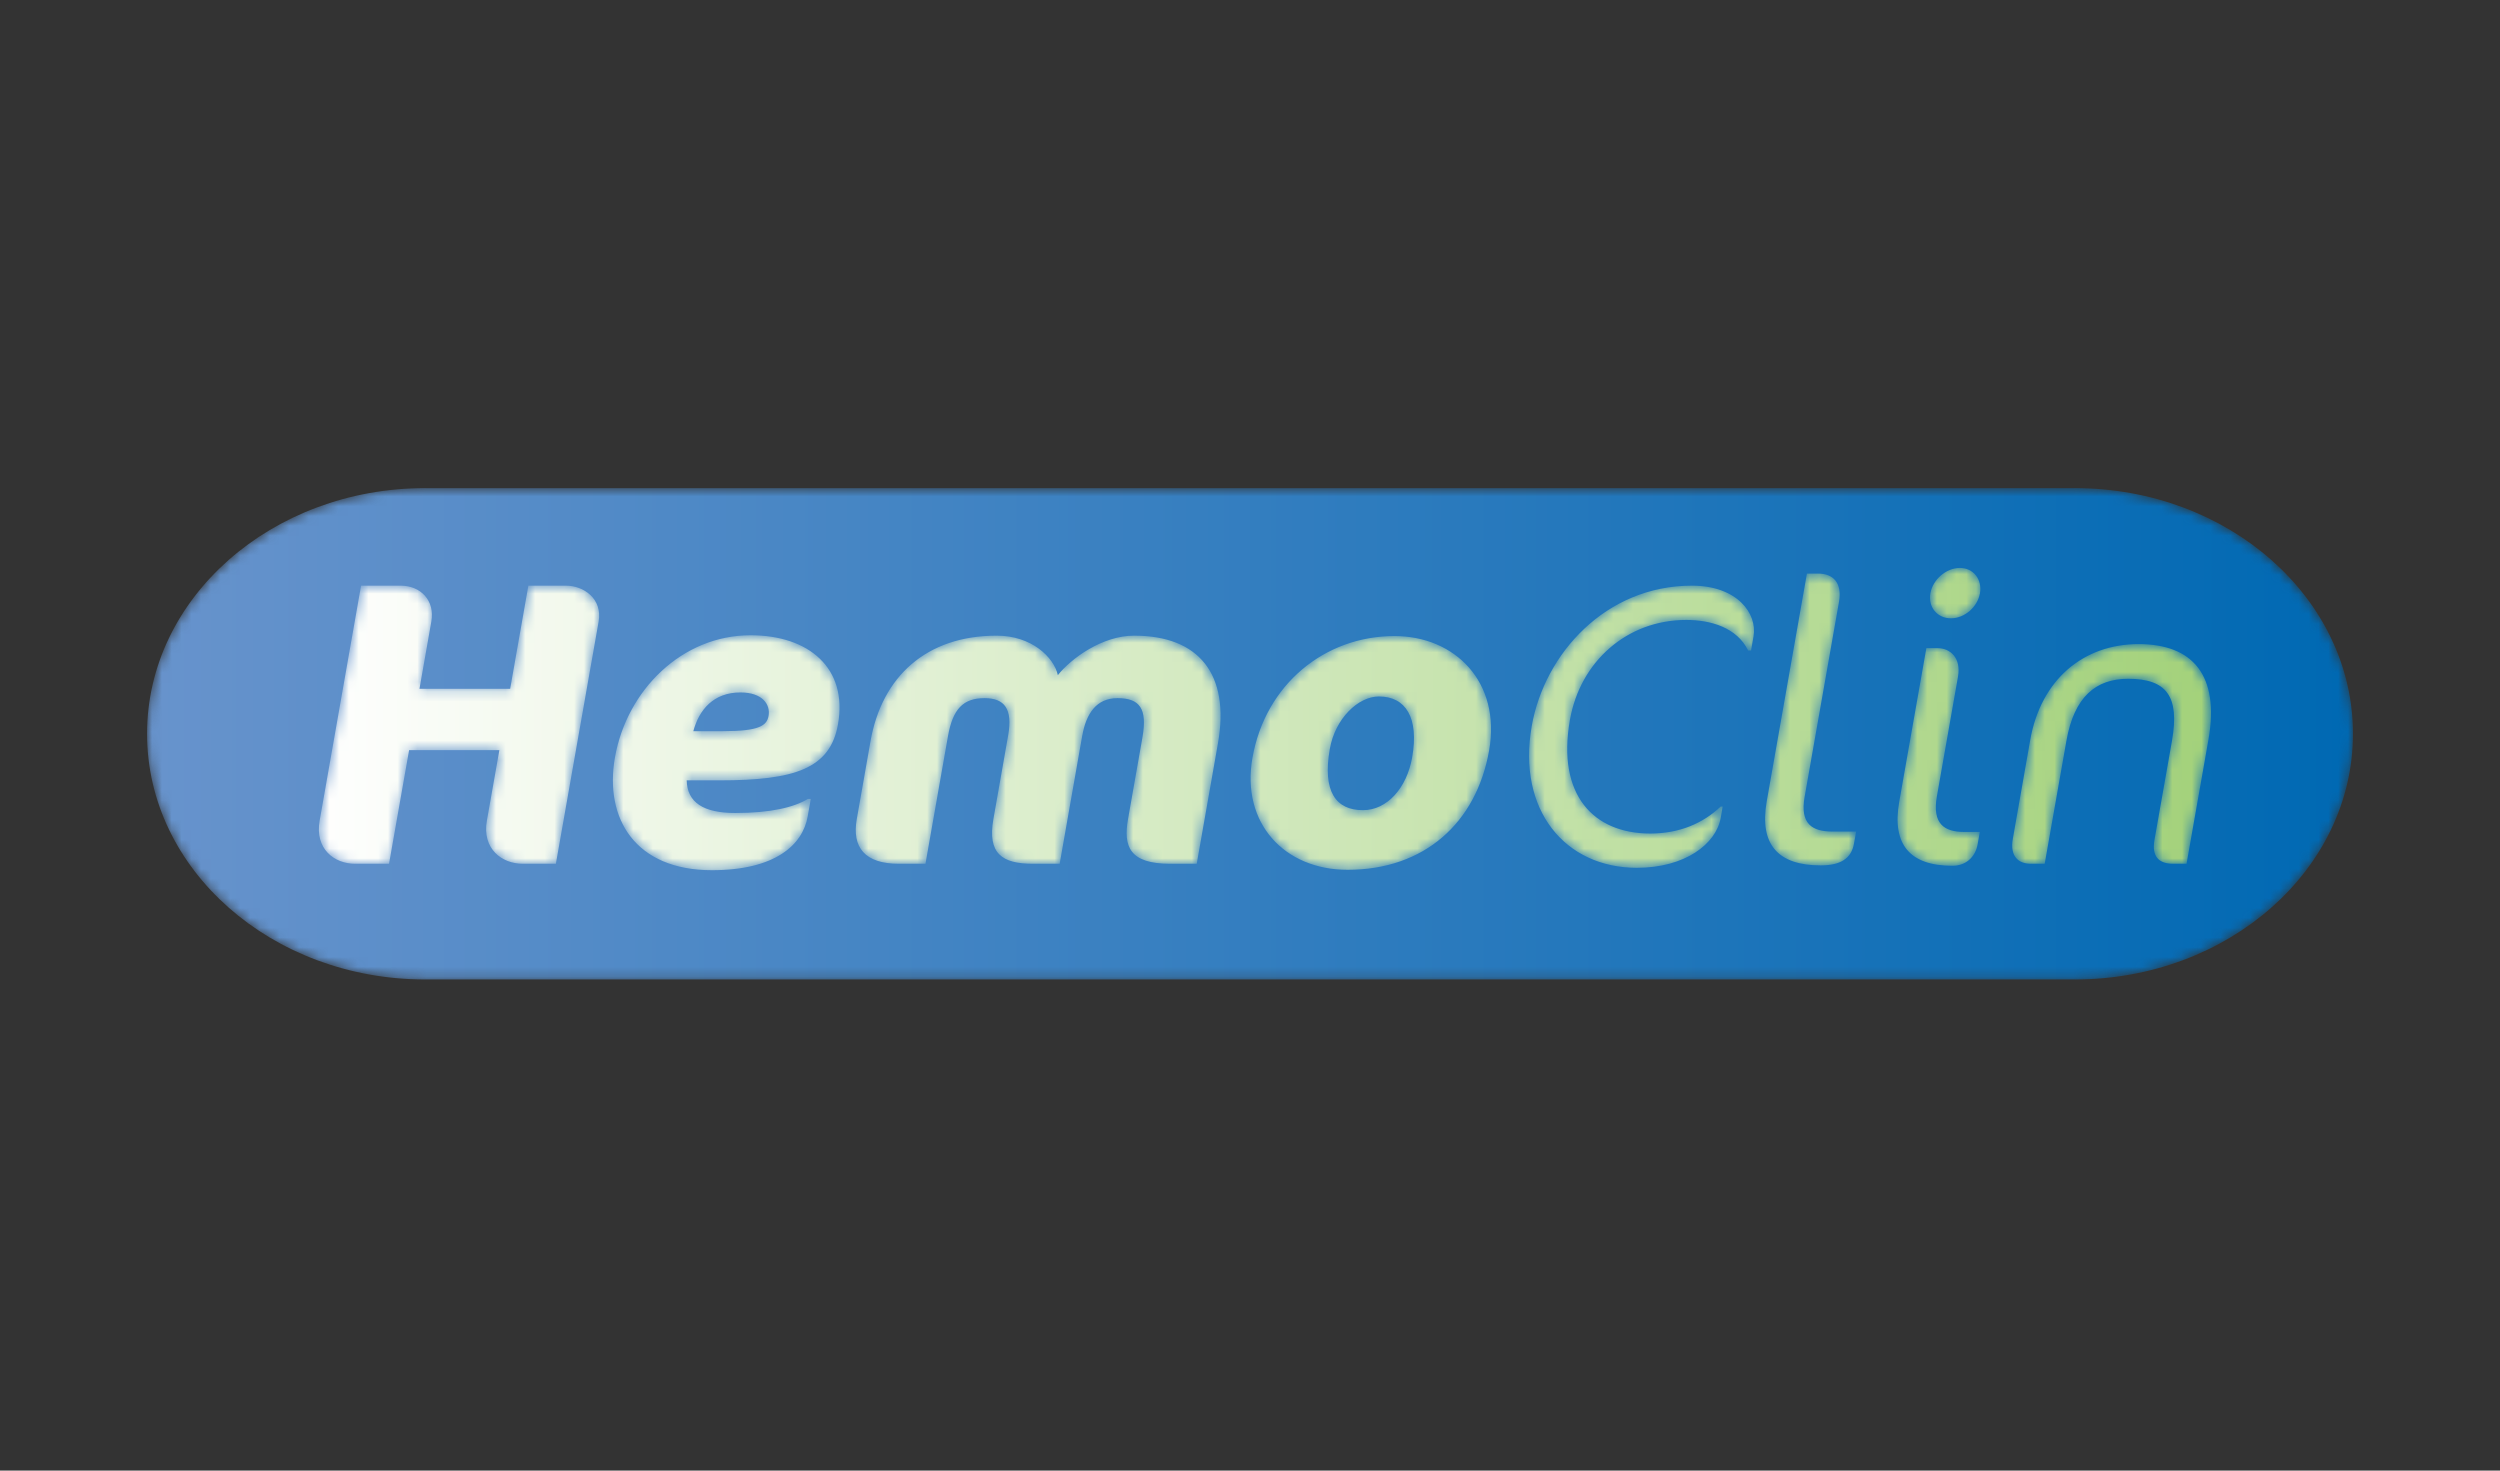
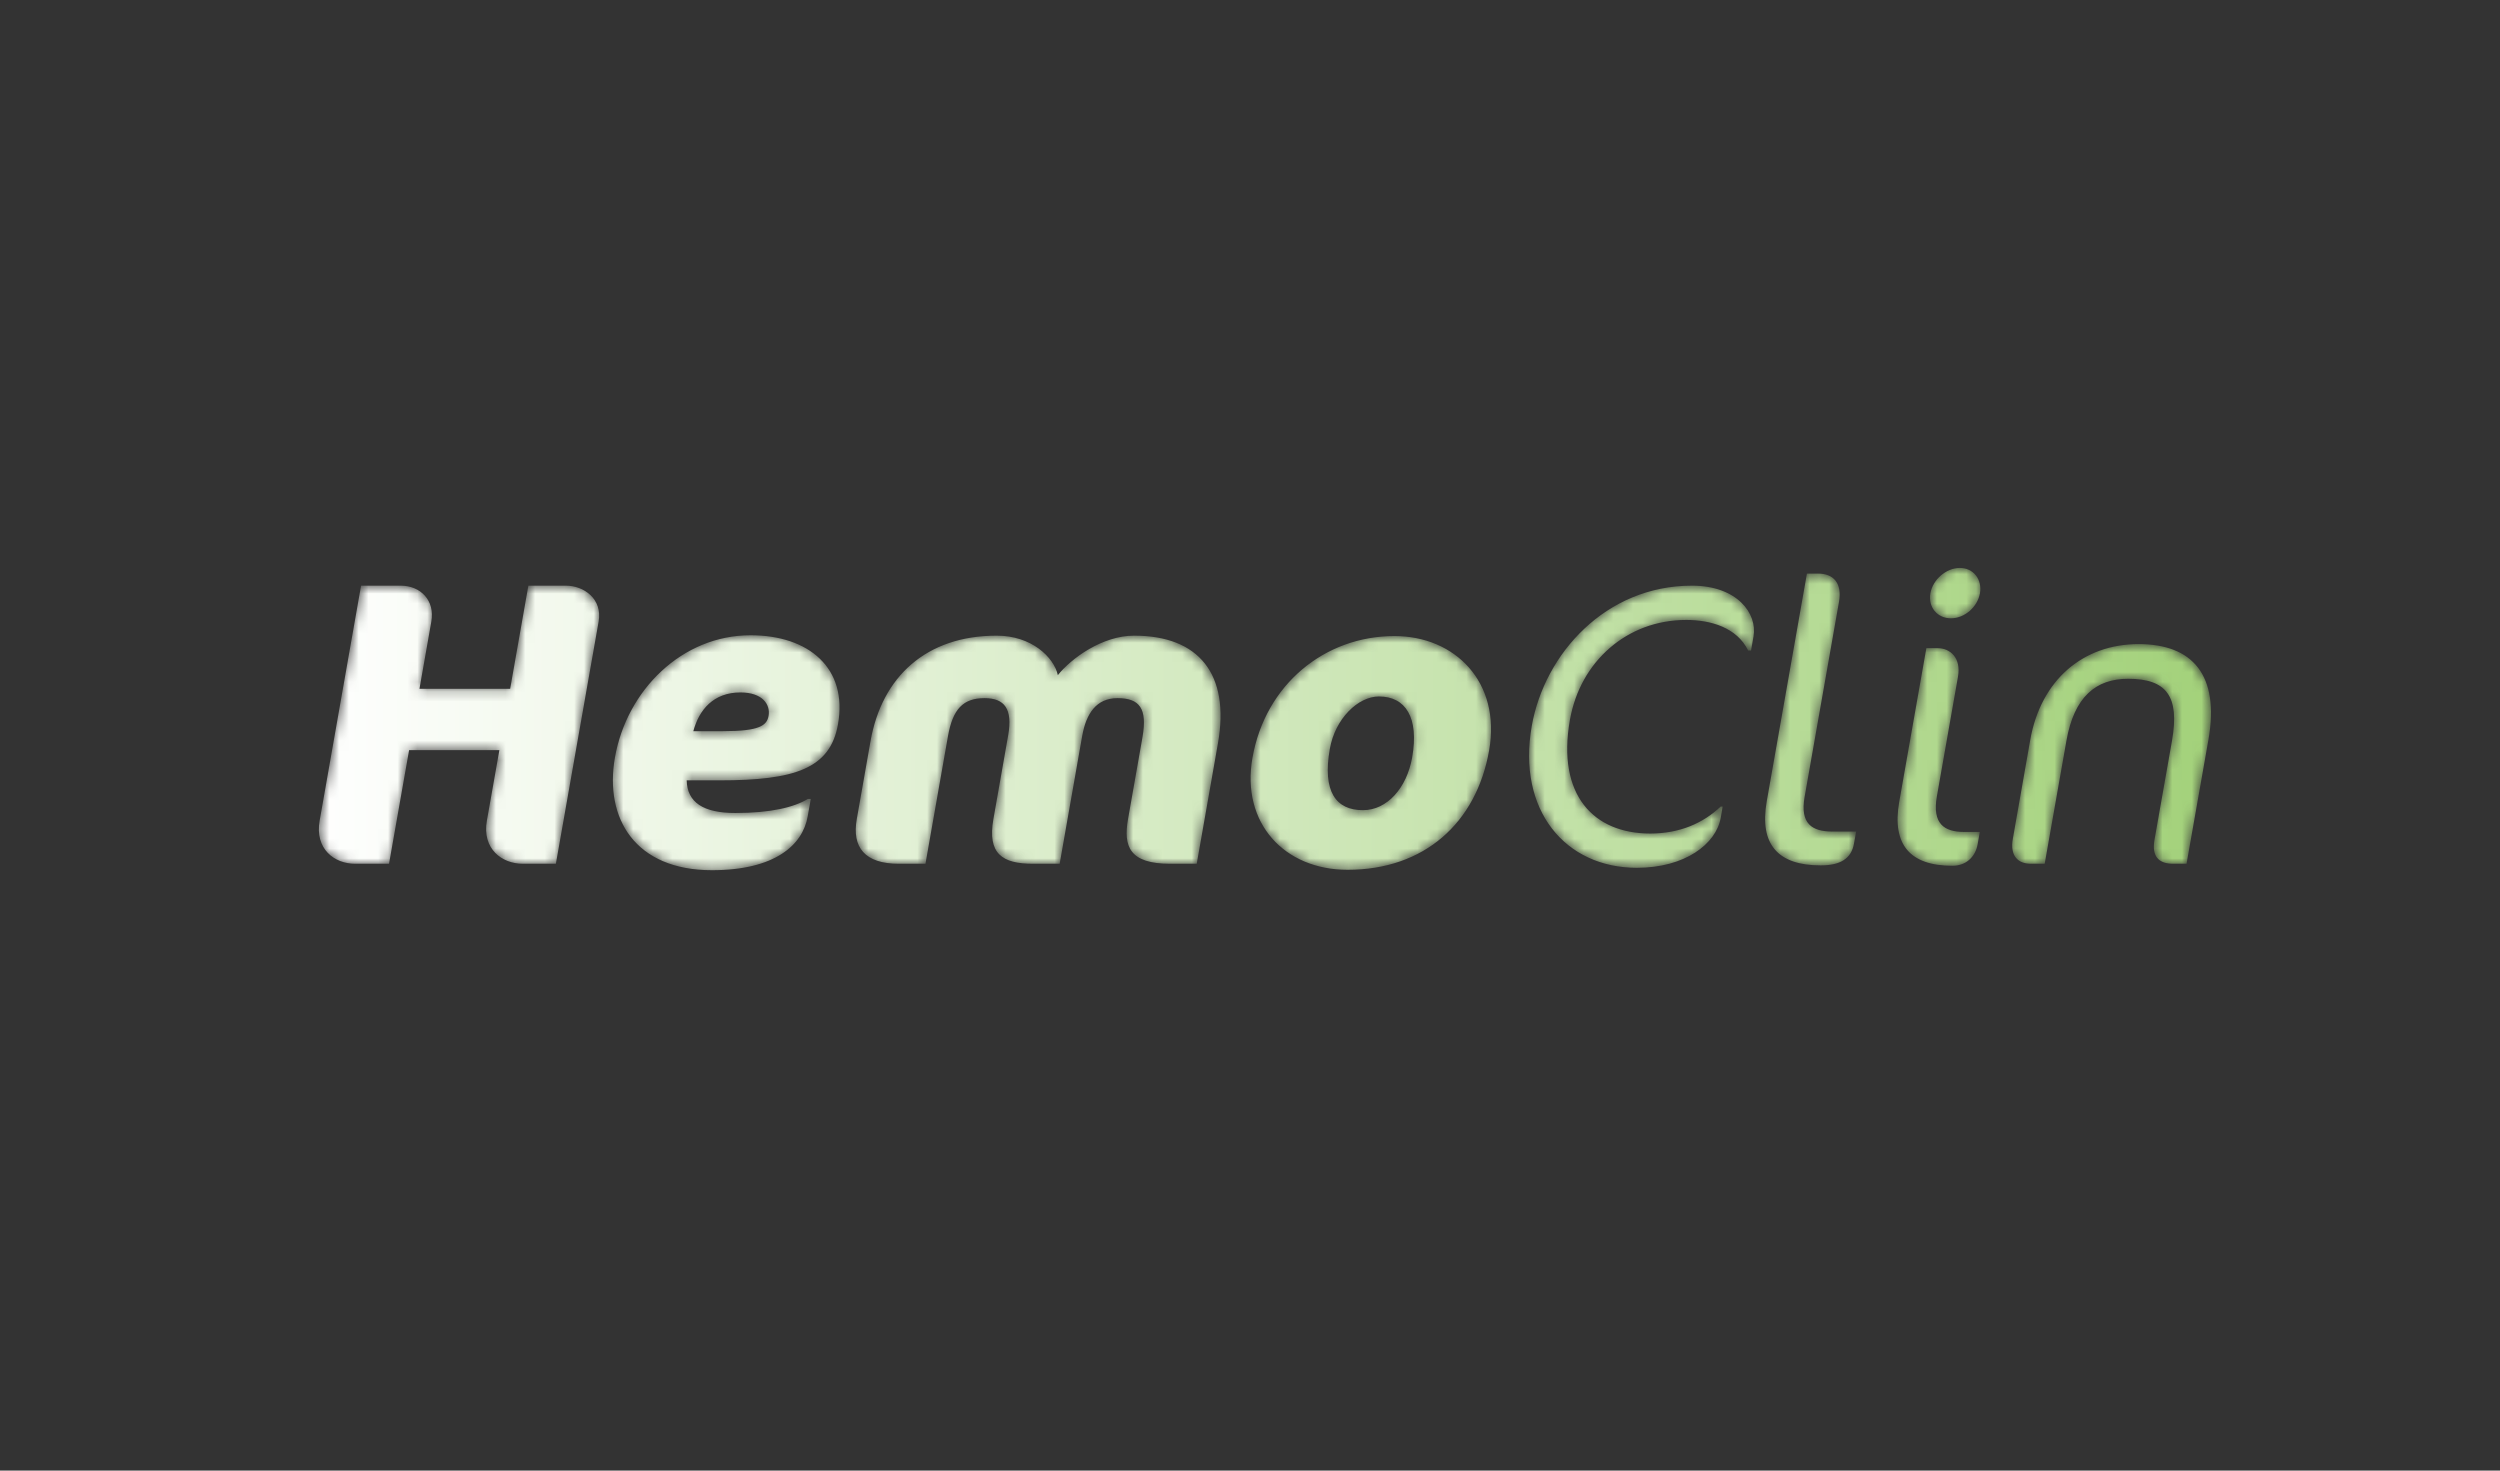
<svg xmlns="http://www.w3.org/2000/svg" xmlns:xlink="http://www.w3.org/1999/xlink" width="255" height="150" viewBox="0 0 255 150">
  <rect x="0" y="0" width="255" height="150" fill="#333333" stroke="none" />
  <defs>
-     <path id="hemoclin-a" d="M28.38,0.666 C12.702,0.666 0,11.884 0,25.721 L0,25.721 C0,39.566 12.702,50.786 28.38,50.786 L28.38,50.786 L196.616,50.786 C212.296,50.786 225.002,39.566 225.002,25.725 L225.002,25.725 C225.002,11.884 212.296,0.666 196.616,0.666 L196.616,0.666 L28.38,0.666 Z" />
    <linearGradient id="hemoclin-b" x1="0%" x2="100%" y1="49.998%" y2="49.998%">
      <stop offset="0%" stop-color="#6793CC" />
      <stop offset="100%" stop-color="#0069B3" />
    </linearGradient>
    <path id="hemoclin-d" d="M164.827,3.468 C164.577,4.868 165.532,6.018 166.923,6.018 L166.923,6.018 C168.321,6.018 169.632,4.868 169.884,3.468 L169.884,3.468 C170.13,2.068 169.23,0.879 167.834,0.879 L167.834,0.879 C166.434,0.879 165.073,2.068 164.827,3.468 L164.827,3.468 Z M152.234,1.455 L148.136,24.684 C147.355,29.123 149.325,31.22 153.643,31.22 L153.643,31.22 C155.659,31.22 156.77,30.52 157.036,28.996 L157.036,28.996 L157.257,27.768 L154.83,27.768 C152.775,27.768 151.511,26.986 152,24.23 L152,24.23 L155.507,4.334 C155.848,2.396 154.907,1.455 153.384,1.455 L153.384,1.455 L152.234,1.455 Z M124.17,16.993 C122.657,25.587 127.577,31.466 134.896,31.466 L134.896,31.466 C139.789,31.466 142.97,29.043 143.443,26.368 L143.443,26.368 L143.643,25.218 L143.436,25.218 C141.613,26.945 139.216,27.97 136.25,27.97 L136.25,27.97 C130.496,27.97 126.705,24.066 128.061,16.379 L128.061,16.379 C129.109,10.416 133.887,6.184 139.93,6.184 L139.93,6.184 C142.438,6.184 145.093,6.963 146.243,9.307 L146.243,9.307 L146.536,9.307 L146.786,7.868 C147.2,5.525 145.109,2.686 140.507,2.686 L140.507,2.686 C131.704,2.686 125.468,9.636 124.17,16.993 L124.17,16.993 Z M21.821,2.686 L19.964,13.211 L10.714,13.211 L11.925,6.346 C12.305,4.209 10.845,2.686 8.789,2.686 L8.789,2.686 L4.757,2.686 L0.534,26.654 C0.025,29.536 2.02,31.054 4.157,31.054 L4.157,31.054 L7.611,31.054 L9.657,19.462 L18.864,19.462 L17.591,26.654 C17.086,29.536 19.121,31.054 21.259,31.054 L21.259,31.054 L24.629,31.054 L28.989,6.346 C29.393,4.046 27.491,2.686 25.645,2.686 L25.645,2.686 L21.821,2.686 Z M30.654,20.202 C29.554,26.454 32.736,31.711 40.546,31.711 L40.546,31.711 C46.998,31.711 49.8,29.123 50.309,26.246 L50.309,26.246 L50.63,24.438 L50.337,24.438 C48.914,25.296 46.55,25.875 42.932,25.875 L42.932,25.875 C39.682,25.875 38.025,24.804 37.971,22.546 L37.971,22.546 L41.339,22.546 C48.989,22.546 52.612,21.352 53.404,16.829 L53.404,16.829 C54.421,11.075 50.405,7.746 44.486,7.746 L44.486,7.746 C37.498,7.746 31.866,13.338 30.654,20.202 L30.654,20.202 Z M43.455,13.58 C45.714,13.58 46.523,14.816 46.323,15.966 L46.323,15.966 C46.15,16.952 45.391,17.529 41.693,17.529 L41.693,17.529 L38.648,17.529 C39.236,15.35 40.7,13.58 43.455,13.58 L43.455,13.58 Z M75.829,11.816 C75.42,9.966 73.129,7.786 69.595,7.786 L69.595,7.786 C62.402,7.786 57.879,11.979 56.72,18.555 L56.72,18.555 L55.321,26.489 C54.814,29.37 56.12,31.054 59.612,31.054 L59.612,31.054 L62.327,31.054 L64.618,18.062 C65.111,15.268 66.168,14.161 68.35,14.161 L68.35,14.161 C70.404,14.161 71.232,15.268 70.764,17.938 L70.764,17.938 L69.257,26.489 C68.632,30.027 70.139,31.054 73.302,31.054 L73.302,31.054 L76.016,31.054 L78.312,18.02 C78.713,15.761 79.737,14.161 81.918,14.161 L81.918,14.161 C84.177,14.161 84.975,15.227 84.461,18.146 L84.461,18.146 L82.989,26.489 C82.495,29.286 83.129,31.054 87.282,31.054 L87.282,31.054 L89.996,31.054 L92.162,18.761 C93.407,11.689 90.191,7.786 83.611,7.786 L83.611,7.786 C80.364,7.786 77.207,10.089 75.829,11.816 L75.829,11.816 Z M95.68,20.243 C94.505,26.902 98.929,31.67 105.384,31.67 L105.384,31.67 C113.195,31.67 118.514,26.902 119.818,19.502 L119.818,19.502 C121.054,12.512 116.329,7.827 110.161,7.827 L110.161,7.827 C103.055,7.827 96.998,12.761 95.68,20.243 L95.68,20.243 Z M103.571,19.337 C104.114,16.257 106.443,13.991 108.582,13.991 L108.582,13.991 C111.296,13.991 112.684,16.129 111.97,20.202 L111.97,20.202 C111.418,23.327 109.414,25.587 106.95,25.587 L106.95,25.587 C104.193,25.587 102.802,23.696 103.571,19.337 L103.571,19.337 Z M175.011,18.434 L173.238,28.505 C172.932,30.232 173.732,31.054 175.089,31.054 L175.089,31.054 L176.488,31.054 L178.702,18.518 C179.489,14.034 181.705,12.186 184.995,12.186 L184.995,12.186 C188.9,12.186 190.275,13.95 189.47,18.518 L189.47,18.518 L187.684,28.627 C187.398,30.275 188.082,31.054 189.602,31.054 L189.602,31.054 L190.957,31.054 L193.191,18.393 C194.348,11.816 191.579,8.648 186.071,8.648 L186.071,8.648 C180.438,8.648 176.1,12.266 175.011,18.434 L175.011,18.434 Z M164.416,9.061 L161.652,24.723 C160.879,29.123 162.764,31.259 167.079,31.259 L167.079,31.259 C168.395,31.259 169.405,30.441 169.652,29.043 L169.652,29.043 L169.868,27.807 L168.264,27.807 C166.207,27.807 165.007,26.945 165.489,24.189 L165.489,24.189 L167.643,11.979 C167.988,10.046 166.839,9.061 165.568,9.061 L165.568,9.061 L164.416,9.061 Z" />
    <linearGradient id="hemoclin-e" x1="-.001%" x2="100%" y1="50%" y2="50%">
      <stop offset="0%" stop-color="#FFF" />
      <stop offset="100%" stop-color="#A2D179" />
    </linearGradient>
  </defs>
  <g fill="none" fill-rule="evenodd" transform="translate(15 49)">
    <g transform="translate(0 .121)">
      <mask id="hemoclin-c" fill="#fff">
        <use xlink:href="#hemoclin-a" />
      </mask>
-       <path fill="url(#hemoclin-b)" d="M28.38,0.666 C12.702,0.666 0,11.884 0,25.721 L0,25.721 C0,39.566 12.702,50.786 28.38,50.786 L28.38,50.786 L196.616,50.786 C212.296,50.786 225.002,39.566 225.002,25.725 L225.002,25.725 C225.002,11.884 212.296,0.666 196.616,0.666 L196.616,0.666 L28.38,0.666 Z" mask="url(#hemoclin-c)" />
    </g>
    <g transform="translate(17.071 8.05)">
      <mask id="hemoclin-f" fill="#fff">
        <use xlink:href="#hemoclin-d" />
      </mask>
      <path fill="url(#hemoclin-e)" d="M166.923,6.018 C168.321,6.018 169.632,4.868 169.884,3.468 C170.13,2.068 169.23,0.879 167.834,0.879 C166.434,0.879 165.073,2.068 164.827,3.468 C164.577,4.868 165.532,6.018 166.923,6.018 Z M152.234,1.455 L148.136,24.684 C147.355,29.123 149.325,31.22 153.643,31.22 C155.659,31.22 156.77,30.52 157.036,28.996 L157.257,27.768 L154.83,27.768 C152.775,27.768 151.511,26.986 152,24.23 L155.507,4.334 C155.848,2.396 154.907,1.455 153.384,1.455 L152.234,1.455 Z M134.896,31.466 C139.789,31.466 142.97,29.043 143.443,26.368 L143.643,25.218 L143.436,25.218 C141.613,26.945 139.216,27.97 136.25,27.97 C130.496,27.97 126.705,24.066 128.061,16.379 C129.109,10.416 133.887,6.184 139.93,6.184 C142.438,6.184 145.093,6.963 146.243,9.307 L146.536,9.307 L146.786,7.868 C147.2,5.525 145.109,2.686 140.507,2.686 C131.704,2.686 125.468,9.636 124.17,16.993 C122.657,25.587 127.577,31.466 134.896,31.466 Z M21.821,2.686 L19.964,13.211 L10.714,13.211 L11.925,6.346 C12.305,4.209 10.845,2.686 8.789,2.686 L4.757,2.686 L0.534,26.654 C0.025,29.536 2.02,31.054 4.157,31.054 L7.611,31.054 L9.657,19.462 L18.864,19.462 L17.591,26.654 C17.086,29.536 19.121,31.054 21.259,31.054 L24.629,31.054 L28.989,6.346 C29.393,4.046 27.491,2.686 25.645,2.686 L21.821,2.686 Z M40.546,31.711 C46.998,31.711 49.8,29.123 50.309,26.246 L50.63,24.438 L50.337,24.438 C48.914,25.296 46.55,25.875 42.932,25.875 C39.682,25.875 38.025,24.804 37.971,22.546 L41.339,22.546 C48.989,22.546 52.612,21.352 53.404,16.829 C54.421,11.075 50.405,7.746 44.486,7.746 C37.498,7.746 31.866,13.338 30.654,20.202 C29.554,26.454 32.736,31.711 40.546,31.711 Z M46.323,15.966 C46.15,16.952 45.391,17.529 41.693,17.529 L38.648,17.529 C39.236,15.35 40.7,13.58 43.455,13.58 C45.714,13.58 46.523,14.816 46.323,15.966 Z M69.595,7.786 C62.402,7.786 57.879,11.979 56.72,18.555 L55.321,26.489 C54.814,29.37 56.12,31.054 59.612,31.054 L62.327,31.054 L64.618,18.062 C65.111,15.268 66.168,14.161 68.35,14.161 C70.404,14.161 71.232,15.268 70.764,17.938 L69.257,26.489 C68.632,30.027 70.139,31.054 73.302,31.054 L76.016,31.054 L78.312,18.02 C78.713,15.761 79.737,14.161 81.918,14.161 C84.177,14.161 84.975,15.227 84.461,18.146 L82.989,26.489 C82.495,29.286 83.129,31.054 87.282,31.054 L89.996,31.054 L92.162,18.761 C93.407,11.689 90.191,7.786 83.611,7.786 C80.364,7.786 77.207,10.089 75.829,11.816 C75.42,9.966 73.129,7.786 69.595,7.786 Z M105.384,31.67 C113.195,31.67 118.514,26.902 119.818,19.502 C121.054,12.512 116.329,7.827 110.161,7.827 C103.055,7.827 96.998,12.761 95.68,20.243 C94.505,26.902 98.929,31.67 105.384,31.67 Z M108.582,13.991 C111.296,13.991 112.684,16.129 111.97,20.202 C111.418,23.327 109.414,25.587 106.95,25.587 C104.193,25.587 102.802,23.696 103.571,19.337 C104.114,16.257 106.443,13.991 108.582,13.991 Z M173.238,28.505 C172.932,30.232 173.732,31.054 175.089,31.054 L176.488,31.054 L178.702,18.518 C179.489,14.034 181.705,12.186 184.995,12.186 C188.9,12.186 190.275,13.95 189.47,18.518 L187.684,28.627 C187.398,30.275 188.082,31.054 189.602,31.054 L190.957,31.054 L193.191,18.393 C194.348,11.816 191.579,8.648 186.071,8.648 C180.438,8.648 176.1,12.266 175.011,18.434 L173.238,28.505 Z M164.416,9.061 L161.652,24.723 C160.879,29.123 162.764,31.259 167.079,31.259 C168.395,31.259 169.405,30.441 169.652,29.043 L169.868,27.807 L168.264,27.807 C166.207,27.807 165.007,26.945 165.489,24.189 L167.643,11.979 C167.988,10.046 166.839,9.061 165.568,9.061 L164.416,9.061 Z" mask="url(#hemoclin-f)" />
    </g>
  </g>
</svg>